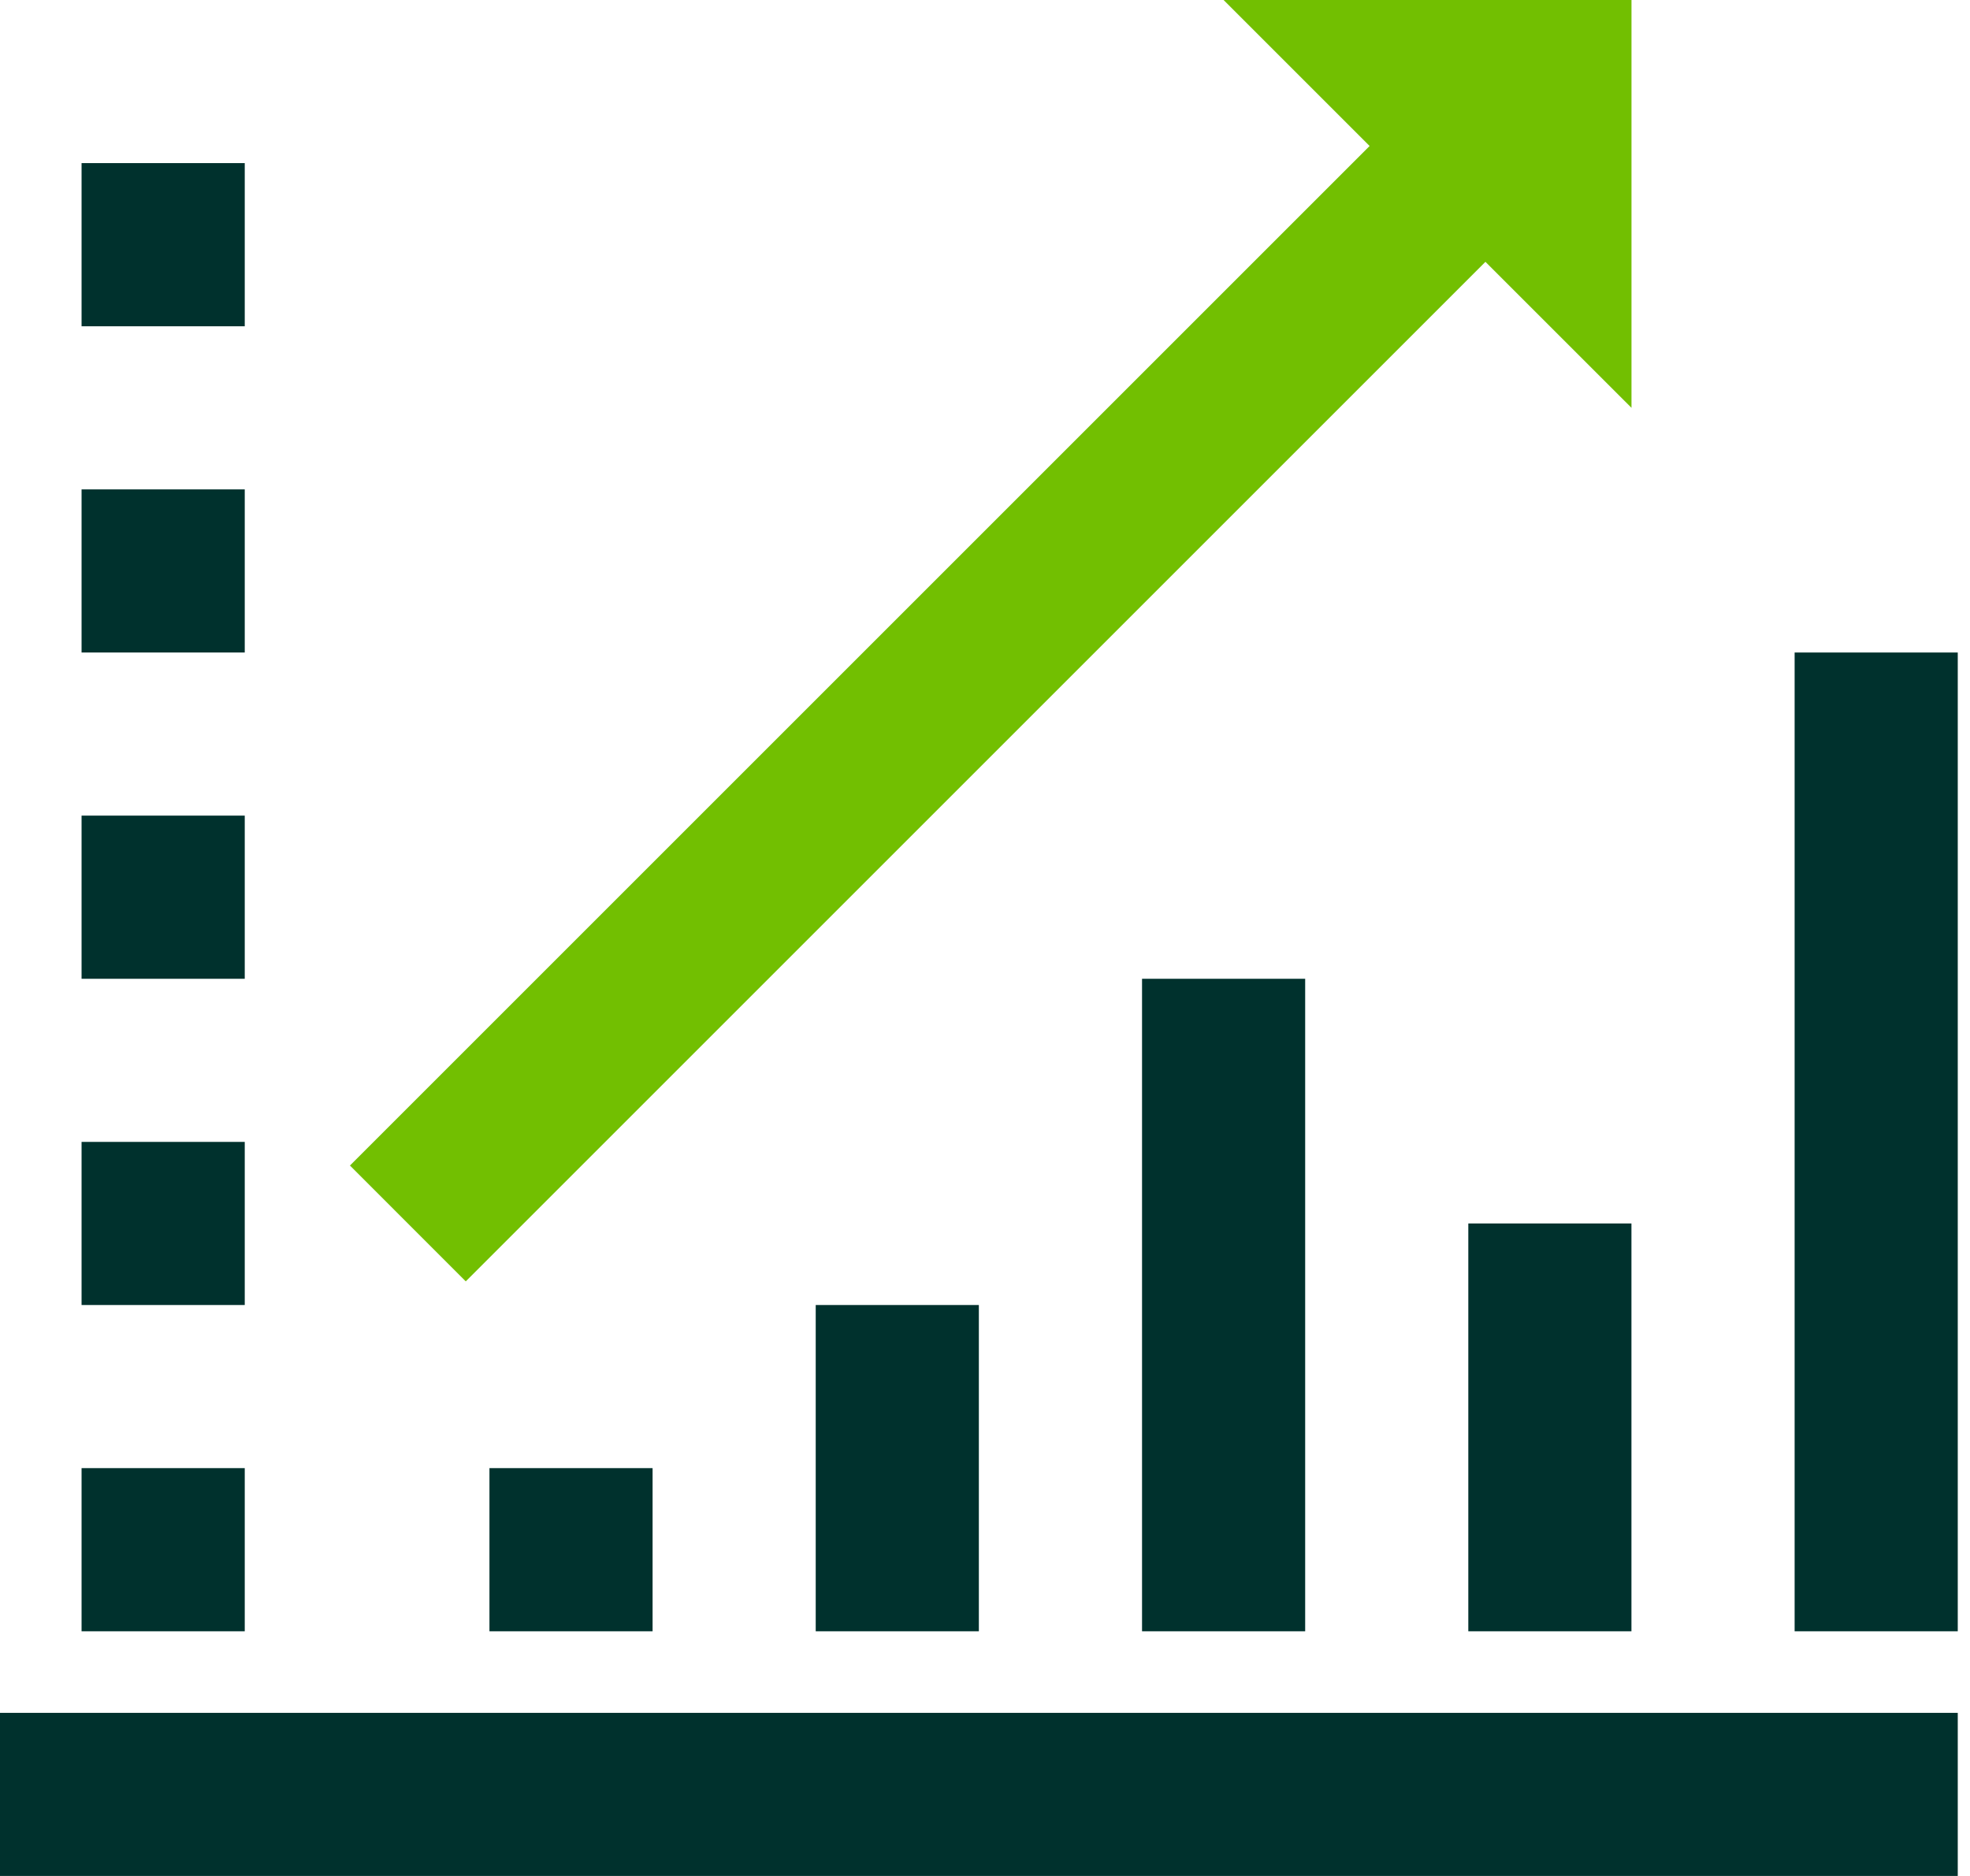
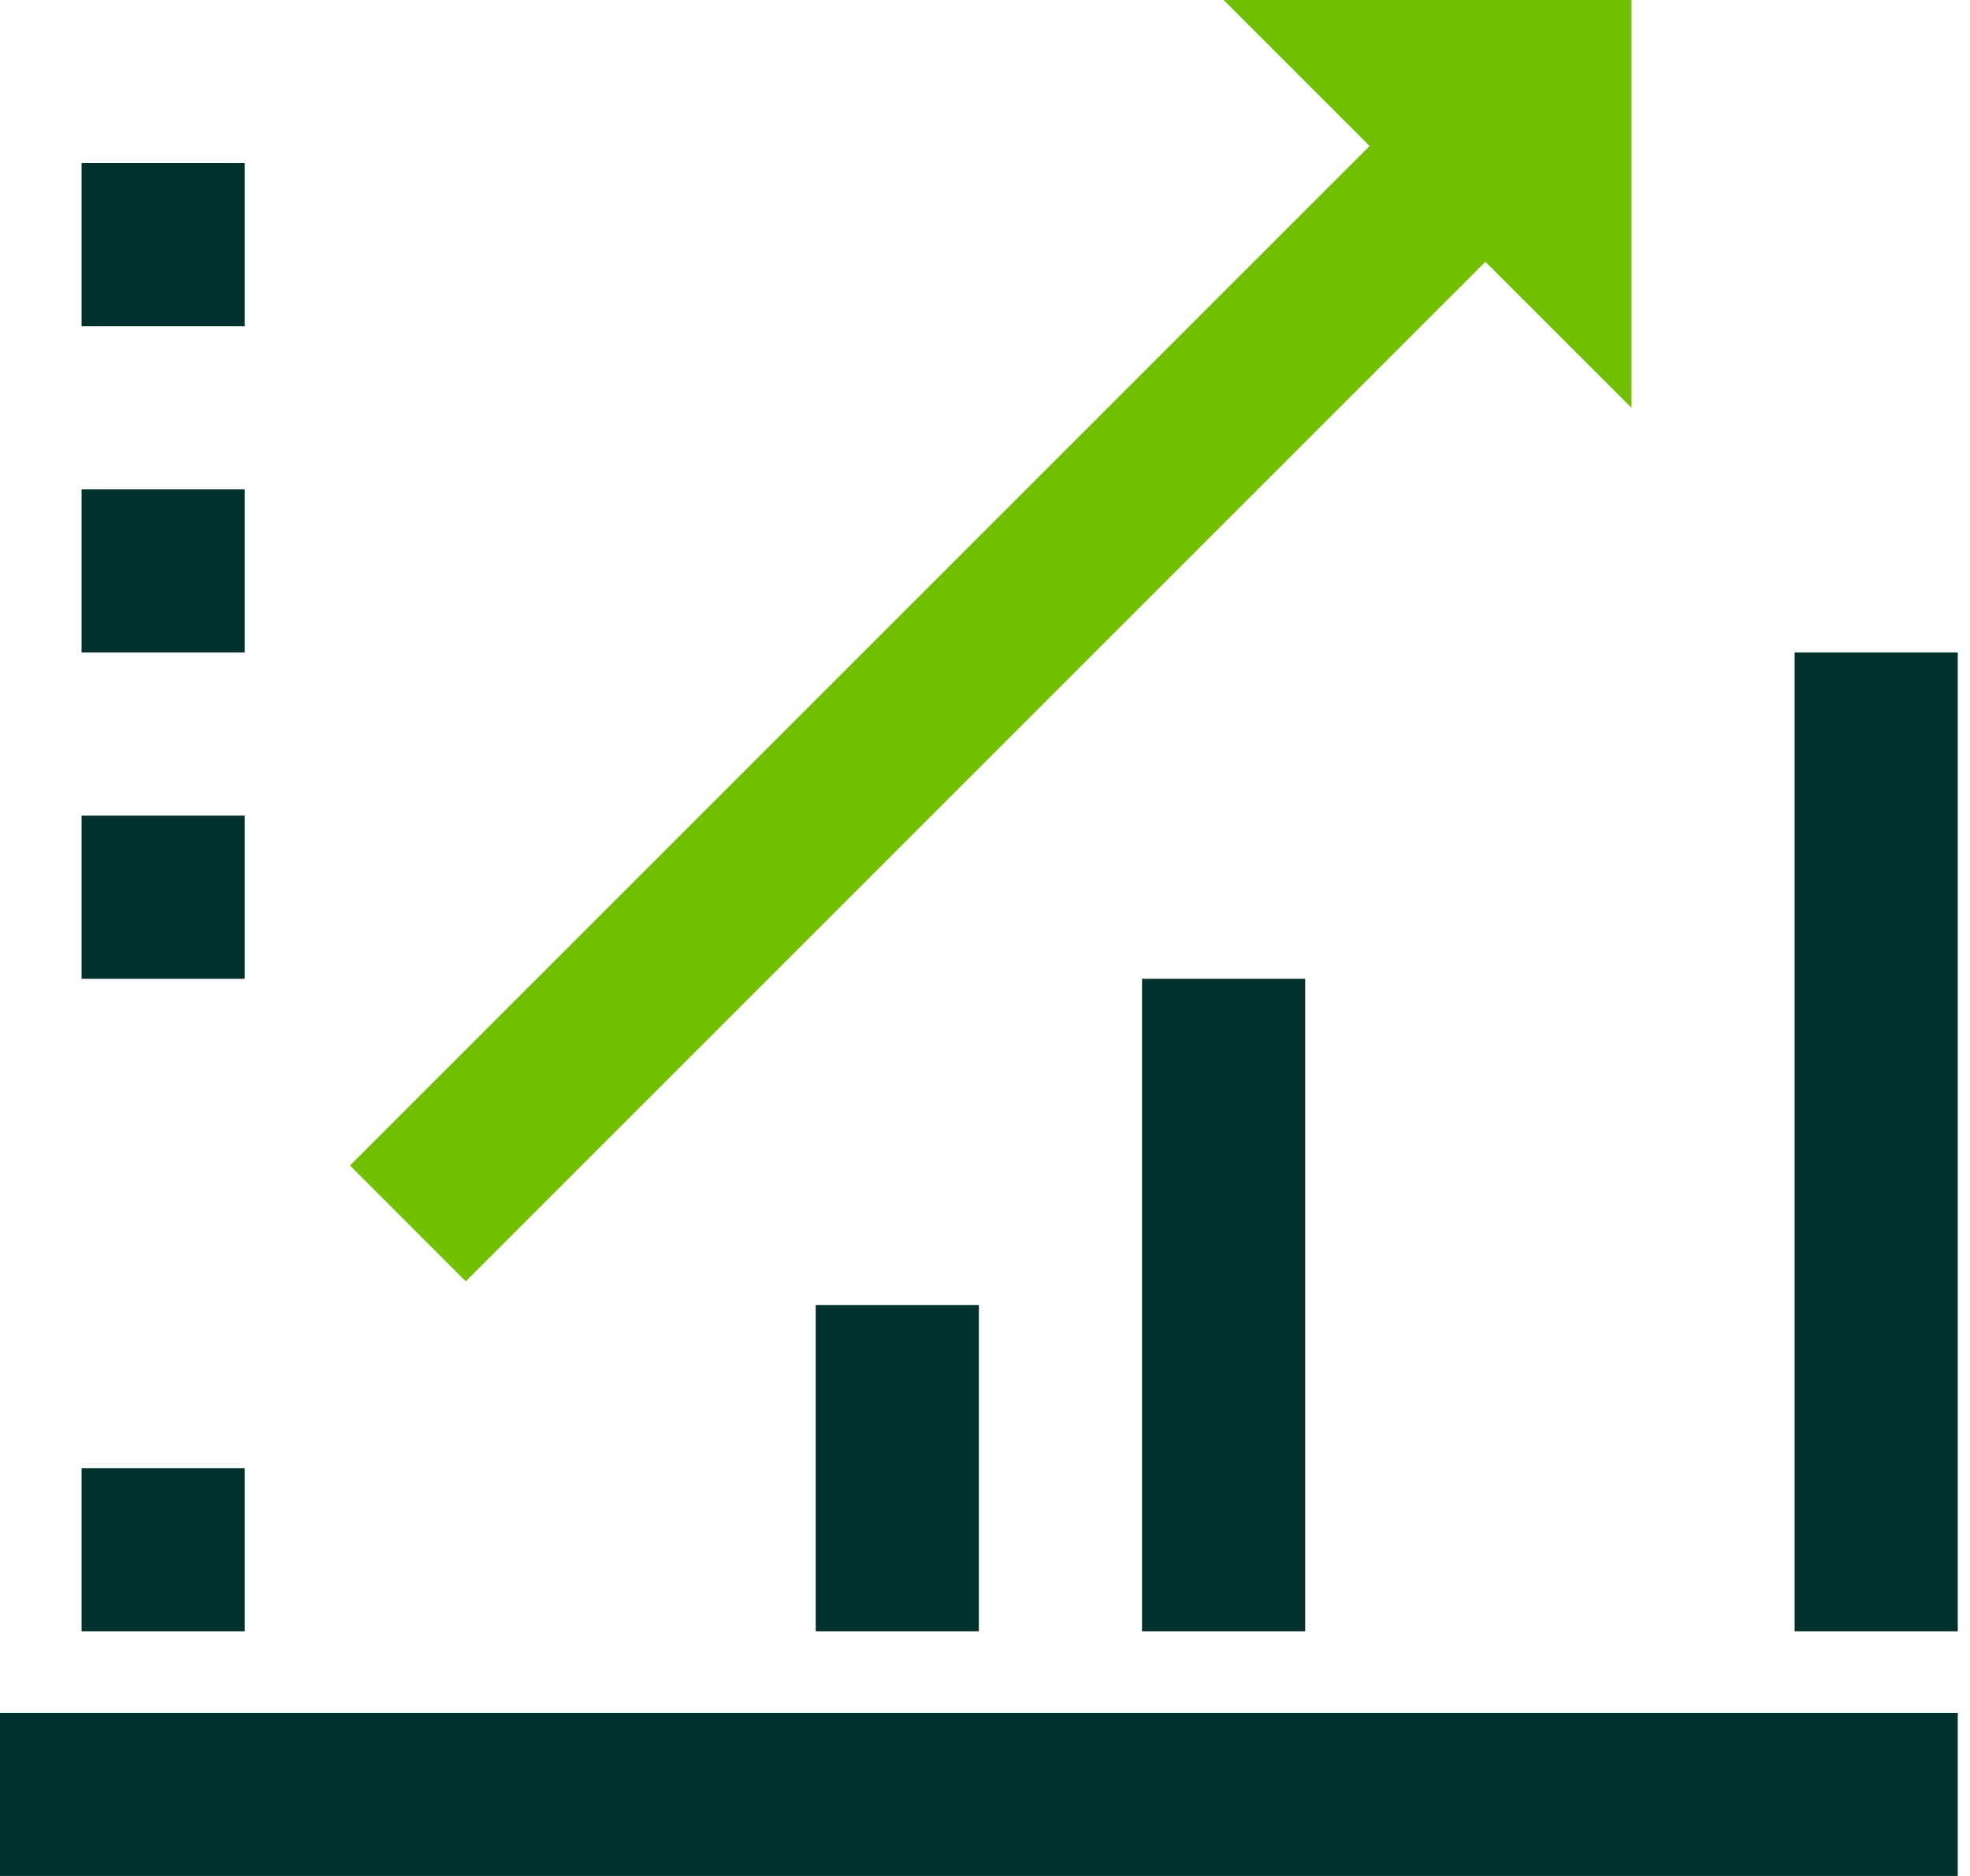
<svg xmlns="http://www.w3.org/2000/svg" width="42" height="40" viewBox="0 0 42 40" fill="none">
  <path d="M41.739 36.522H0V40H41.739V36.522Z" fill="#00312D" />
-   <path d="M13.913 31.304H10.435V34.783H13.913V31.304Z" fill="#00312D" />
  <path d="M20.869 27.826H17.391V34.783H20.869V27.826Z" fill="#00312D" />
  <path d="M27.826 20.87H24.348V34.783H27.826V20.87Z" fill="#00312D" />
-   <path d="M34.782 26.087H31.304V34.783H34.782V26.087Z" fill="#00312D" />
  <path d="M41.739 13.913H38.261V34.783H41.739V13.913Z" fill="#00312D" />
  <path d="M34.783 0H26.087L29.2 3.113L7.461 24.852L9.93 27.322L31.669 5.583L34.783 8.696V0Z" fill="#72BF01" />
  <path d="M5.218 31.304H1.739V34.783H5.218V31.304Z" fill="#00312D" />
-   <path d="M5.218 24.348H1.739V27.826H5.218V24.348Z" fill="#00312D" />
  <path d="M5.218 17.391H1.739V20.87H5.218V17.391Z" fill="#00312D" />
  <path d="M5.218 10.435H1.739V13.913H5.218V10.435Z" fill="#00312D" />
  <path d="M5.218 3.478H1.739V6.957H5.218V3.478Z" fill="#00312D" />
</svg>